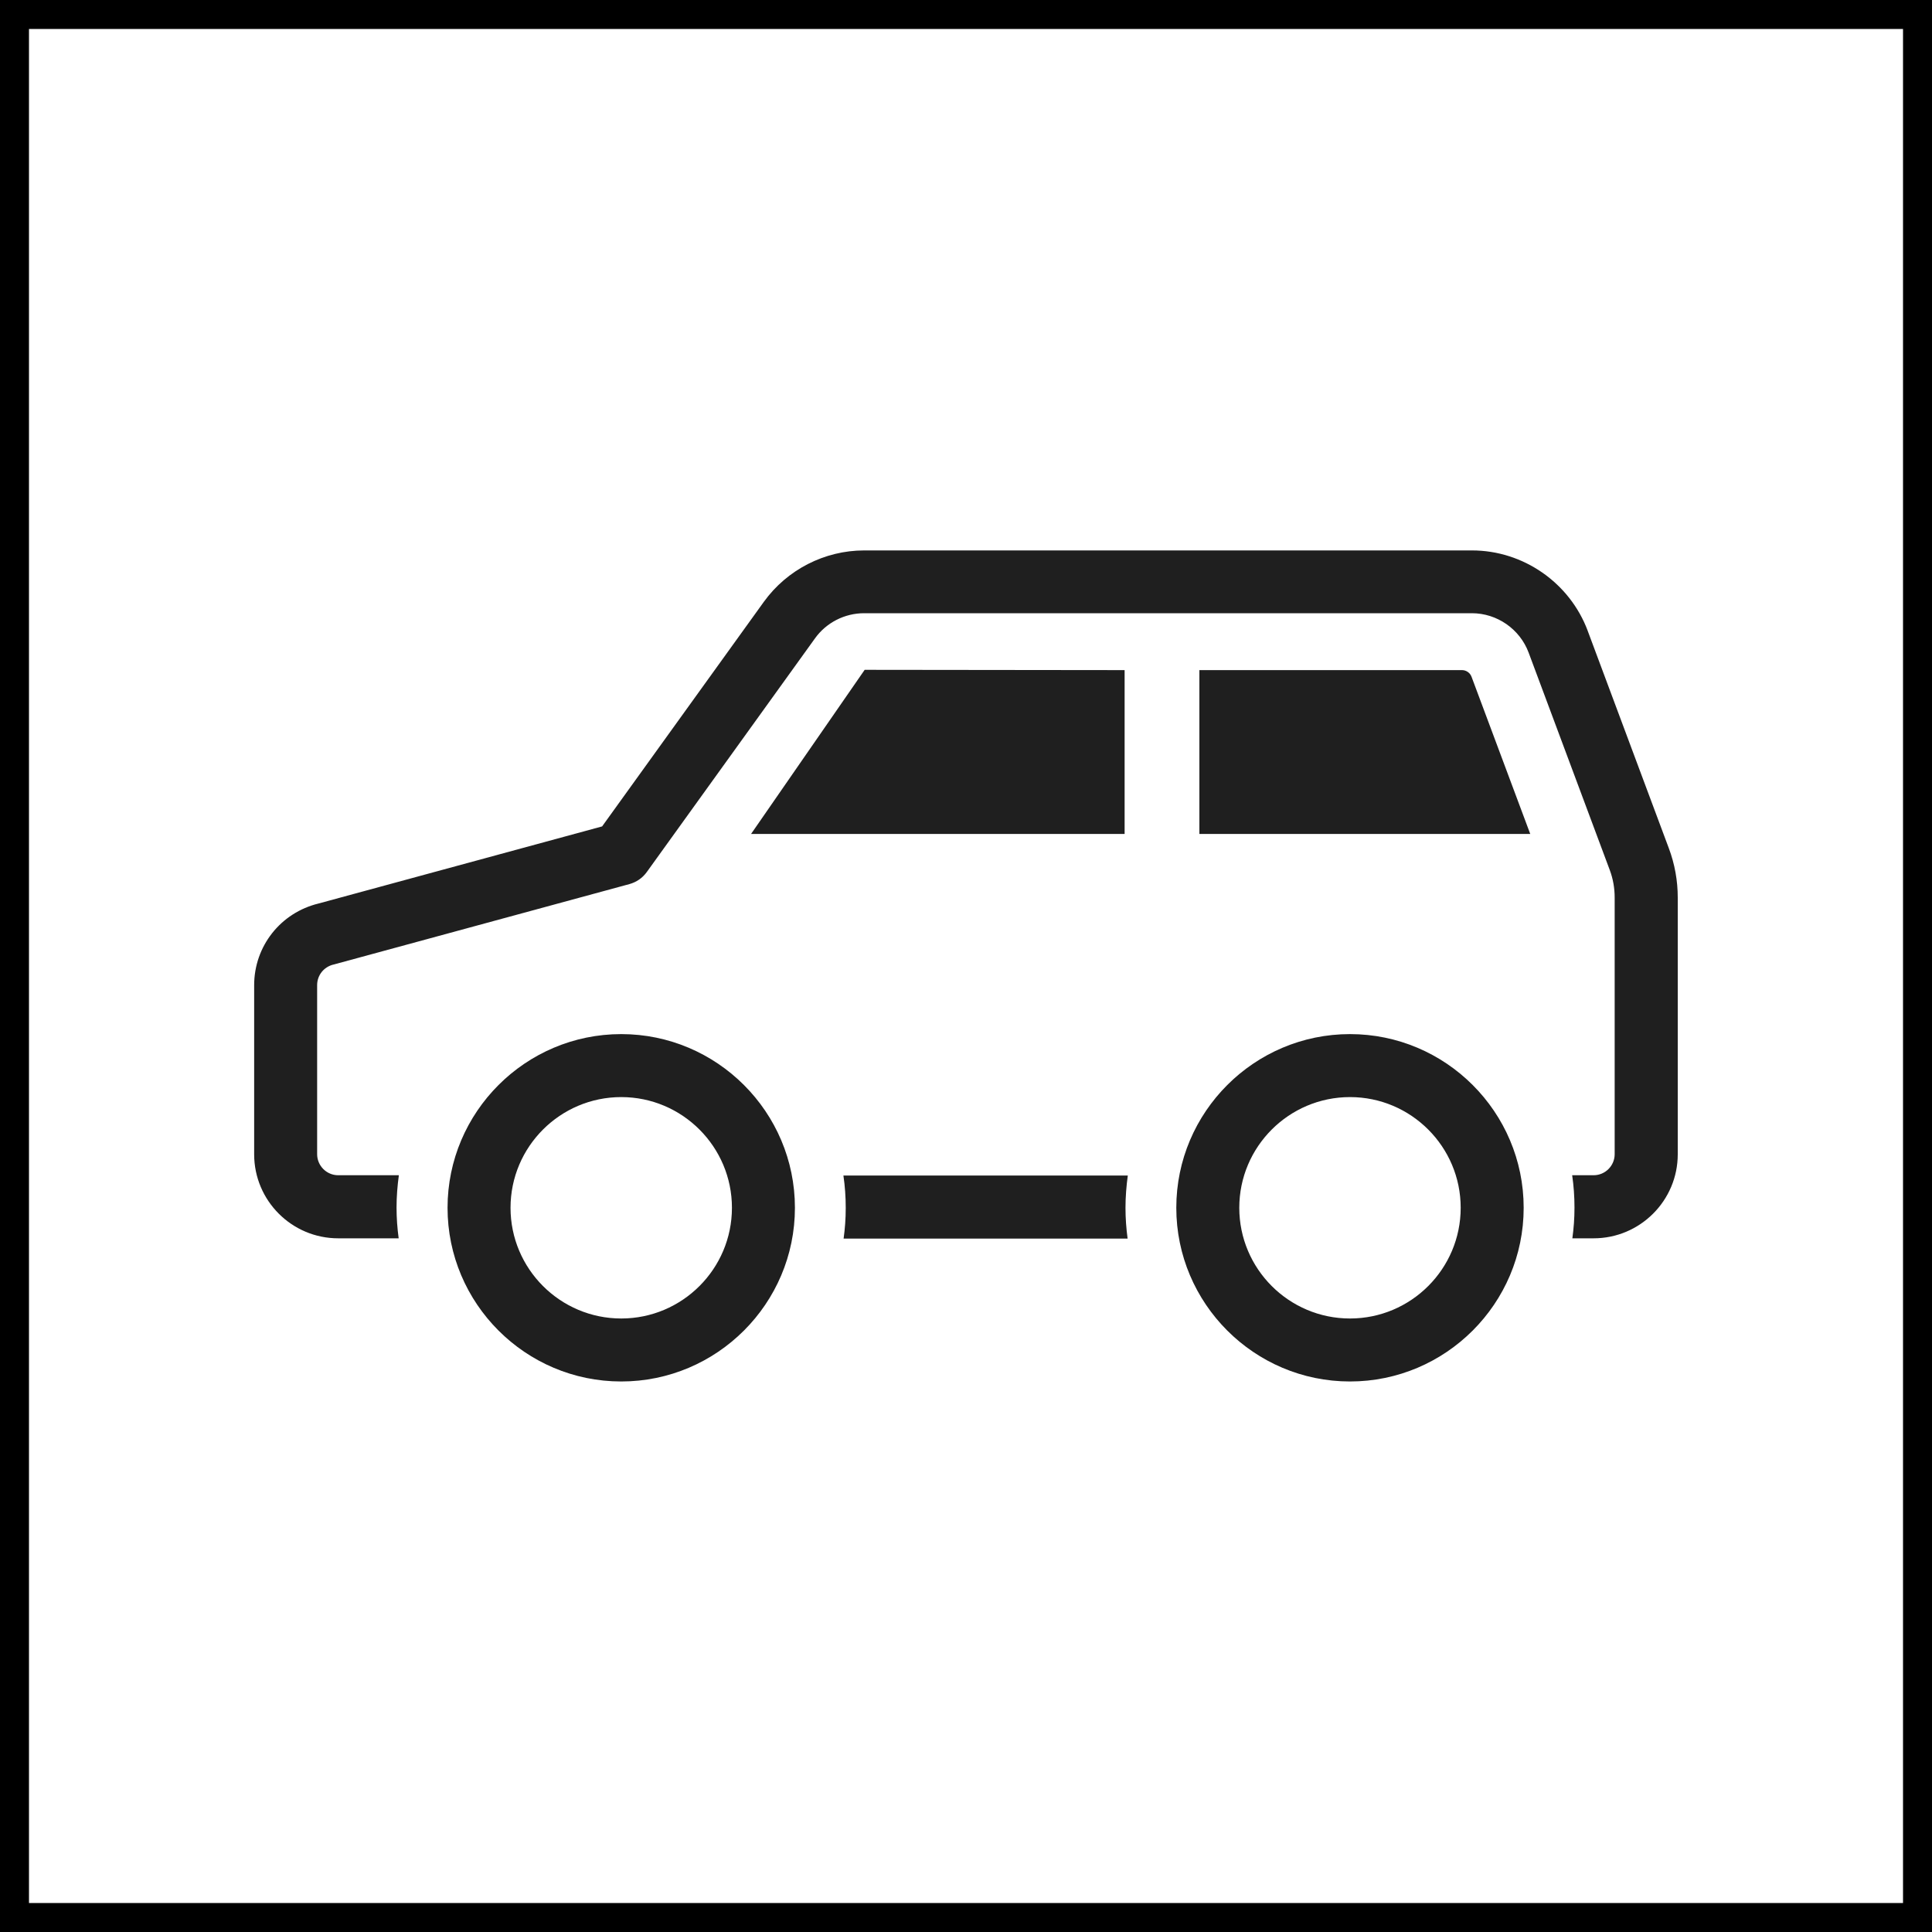
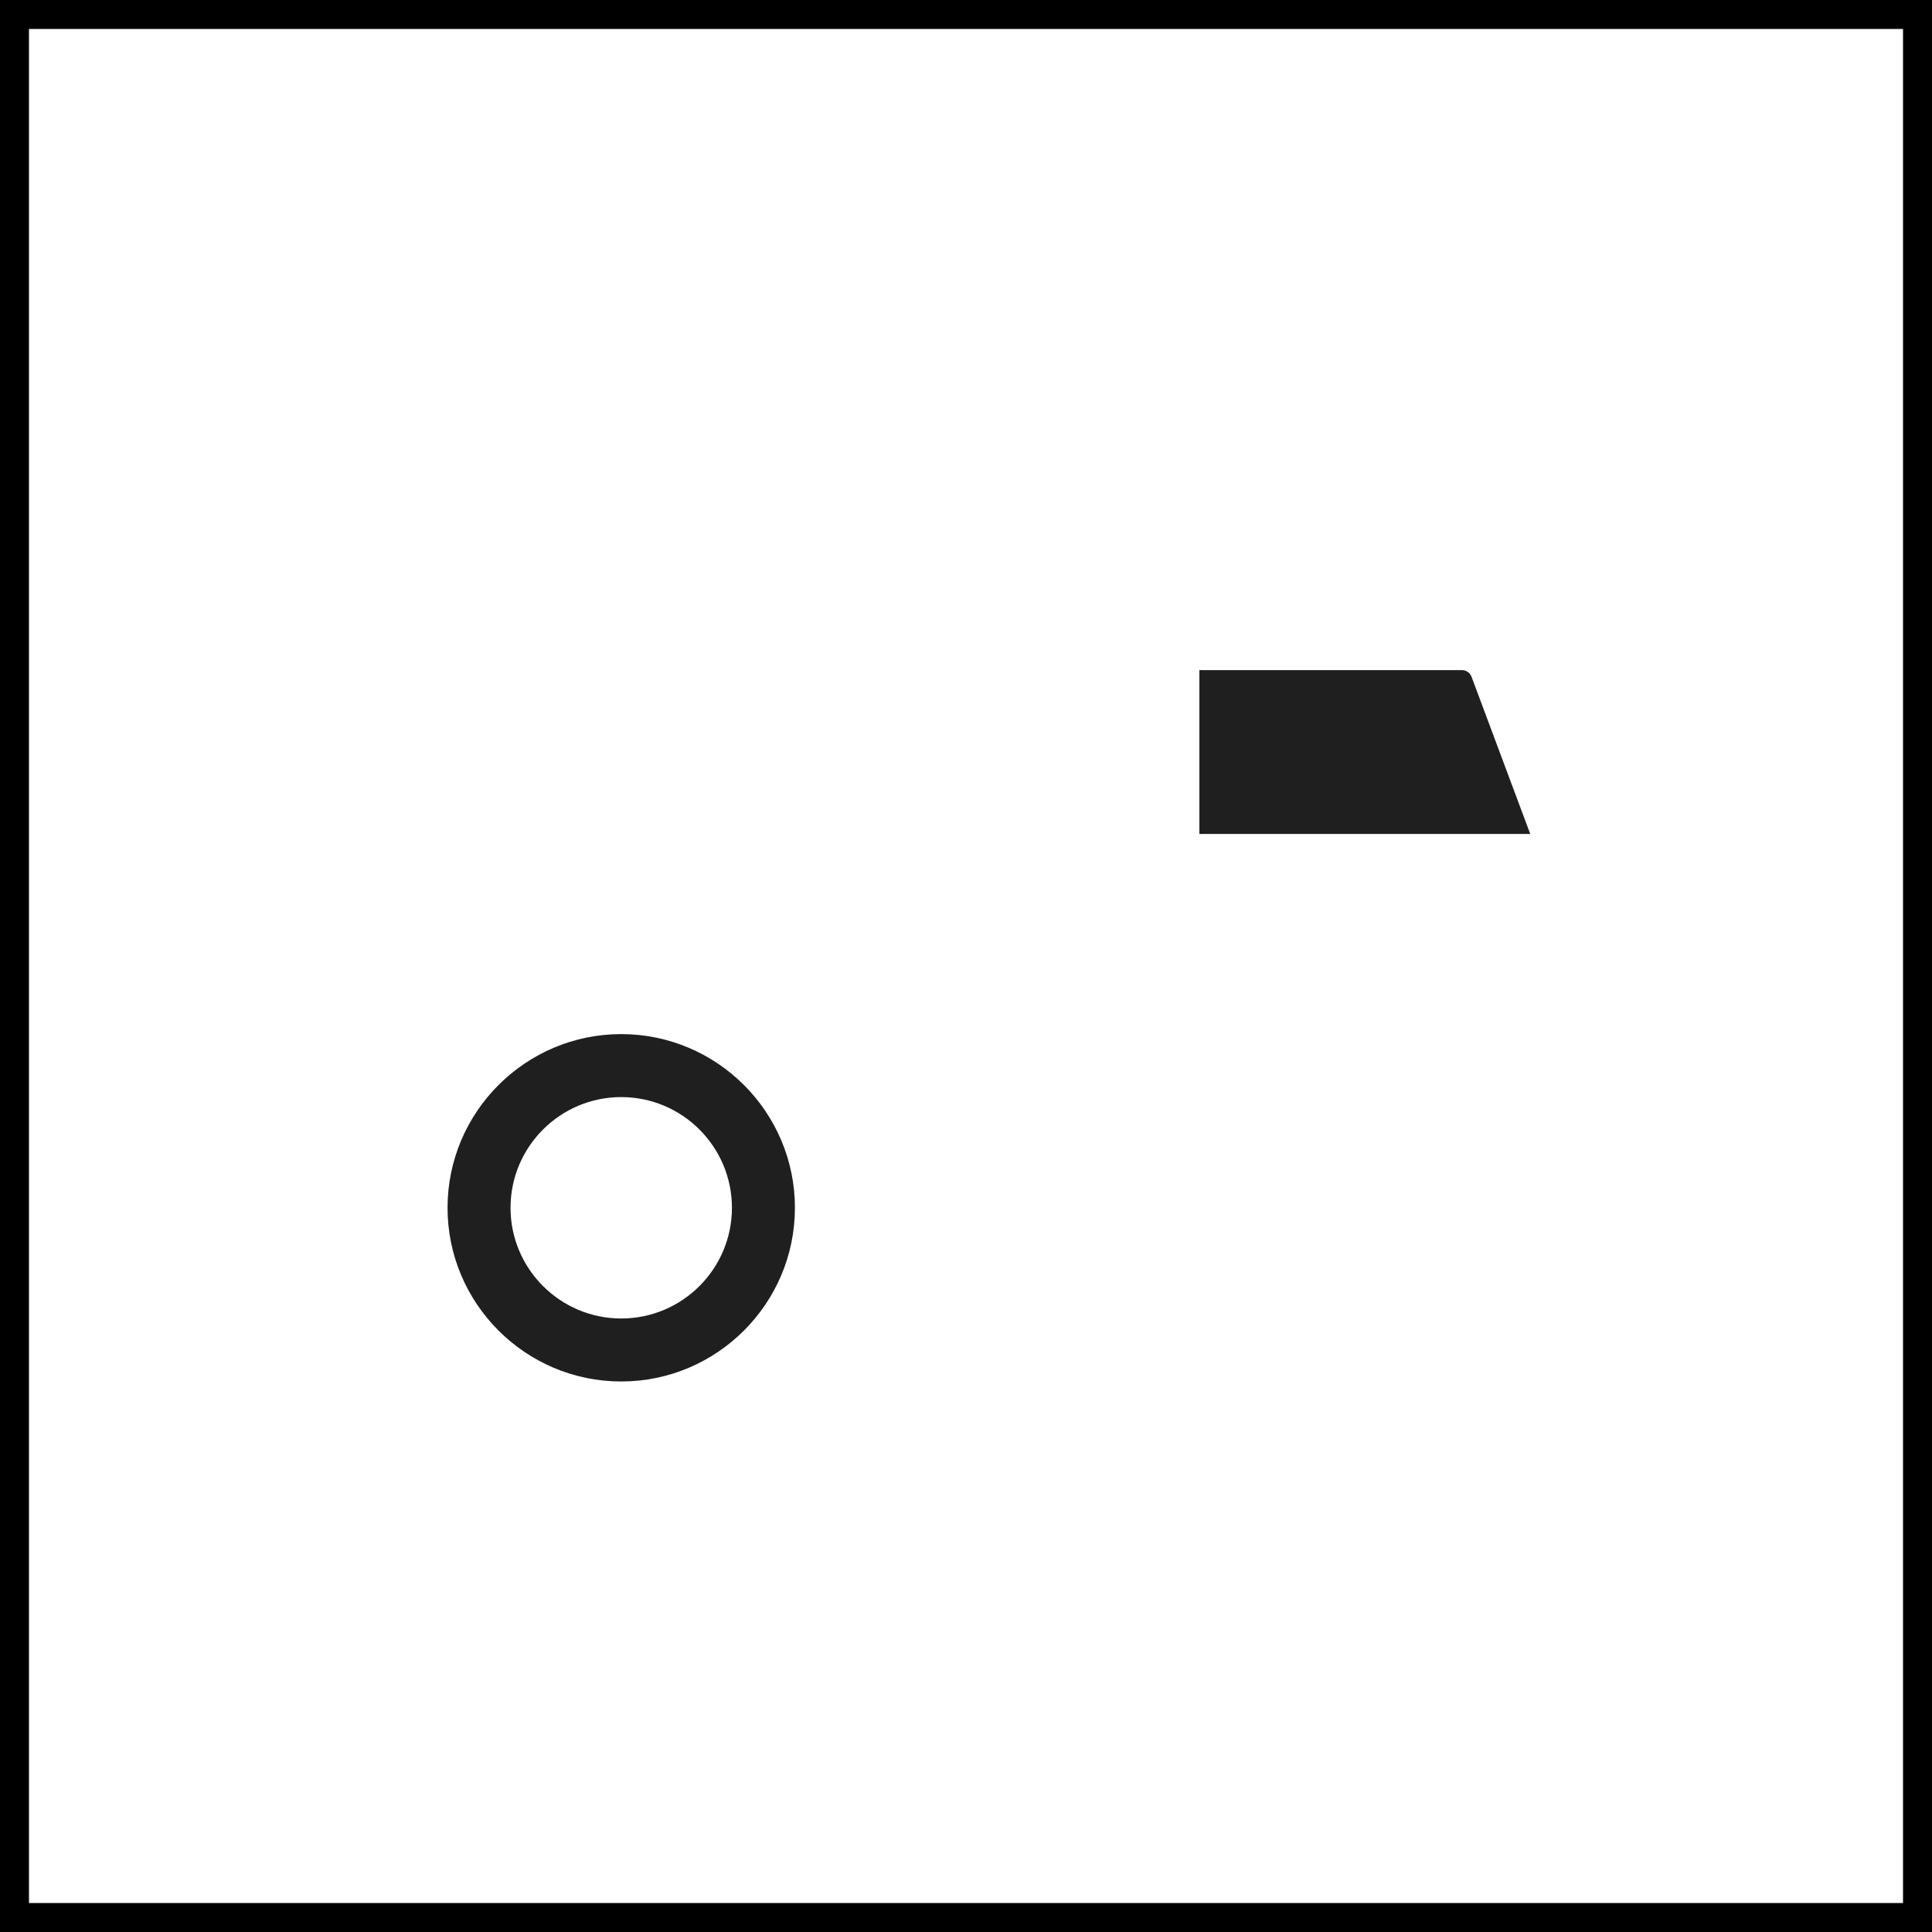
<svg xmlns="http://www.w3.org/2000/svg" id="_レイヤー_1" width="200" height="200" viewBox="0 0 200 200">
  <g id="_レイヤー_2">
    <g id="_レイヤー_1-2">
      <path d="M197,3v194H3V3h194M200,0H0v200h200V0Z" />
    </g>
  </g>
-   <path d="M87.31,121.69c.16,1.09.24,2.21.24,3.35s-.08,2.14-.22,3.18h29.4c-.14-1.04-.22-2.1-.22-3.18,0-1.14.09-2.25.24-3.35h-29.44Z" style="fill:#1f1f1f;" />
-   <path d="M164.36,65.3c-1.86-4.97-6.67-8.32-11.98-8.32h-62.92c-4.1,0-7.98,1.99-10.38,5.31l-16.75,23.26-29.35,7.98c-3.93.95-6.67,4.42-6.67,8.46v17.5c0,4.8,3.9,8.7,8.7,8.7h6.26c-.14-1.04-.22-2.1-.22-3.18,0-1.14.09-2.25.24-3.35h-6.28c-1.2,0-2.18-.98-2.18-2.18v-17.5c0-1.02.69-1.89,1.69-2.13.04,0,.08-.02.12-.03l30.52-8.3c.72-.2,1.35-.63,1.79-1.24l17.42-24.2c1.17-1.63,3.07-2.6,5.08-2.6h62.92c2.6,0,4.96,1.64,5.87,4.07l8.4,22.51c.34.91.51,1.87.51,2.85v26.57c0,1.2-.98,2.18-2.18,2.18h-2.22c.16,1.09.24,2.21.24,3.35s-.08,2.14-.22,3.18h2.2c4.8,0,8.71-3.9,8.71-8.7v-26.57c0-1.75-.31-3.48-.93-5.13l-8.4-22.51Z" style="fill:#1f1f1f;" />
  <path d="M64.31,107.05c-9.91,0-17.98,8.07-17.98,17.98s8.07,17.98,17.98,17.98,17.98-8.07,17.98-17.98-8.07-17.98-17.98-17.98ZM64.31,136.49c-6.32,0-11.46-5.14-11.46-11.46s5.14-11.46,11.46-11.46,11.46,5.14,11.46,11.46-5.14,11.46-11.46,11.46Z" style="fill:#1f1f1f;" />
-   <path d="M139.75,107.05c-9.91,0-17.98,8.07-17.98,17.98s8.07,17.98,17.98,17.98,17.98-8.07,17.98-17.98-8.07-17.98-17.98-17.98ZM139.75,136.49c-6.32,0-11.46-5.14-11.46-11.46s5.14-11.46,11.46-11.46,11.46,5.14,11.46,11.46-5.14,11.46-11.46,11.46Z" style="fill:#1f1f1f;" />
-   <polygon points="116.42 69.37 89.51 69.34 77.75 86.33 116.42 86.33 116.42 69.37" style="fill:#1f1f1f;" />
  <path d="M151.35,69.37h-27.19v16.96h34.25l-6.08-16.28c-.15-.4-.55-.68-.98-.68Z" style="fill:#1f1f1f;" />
</svg>